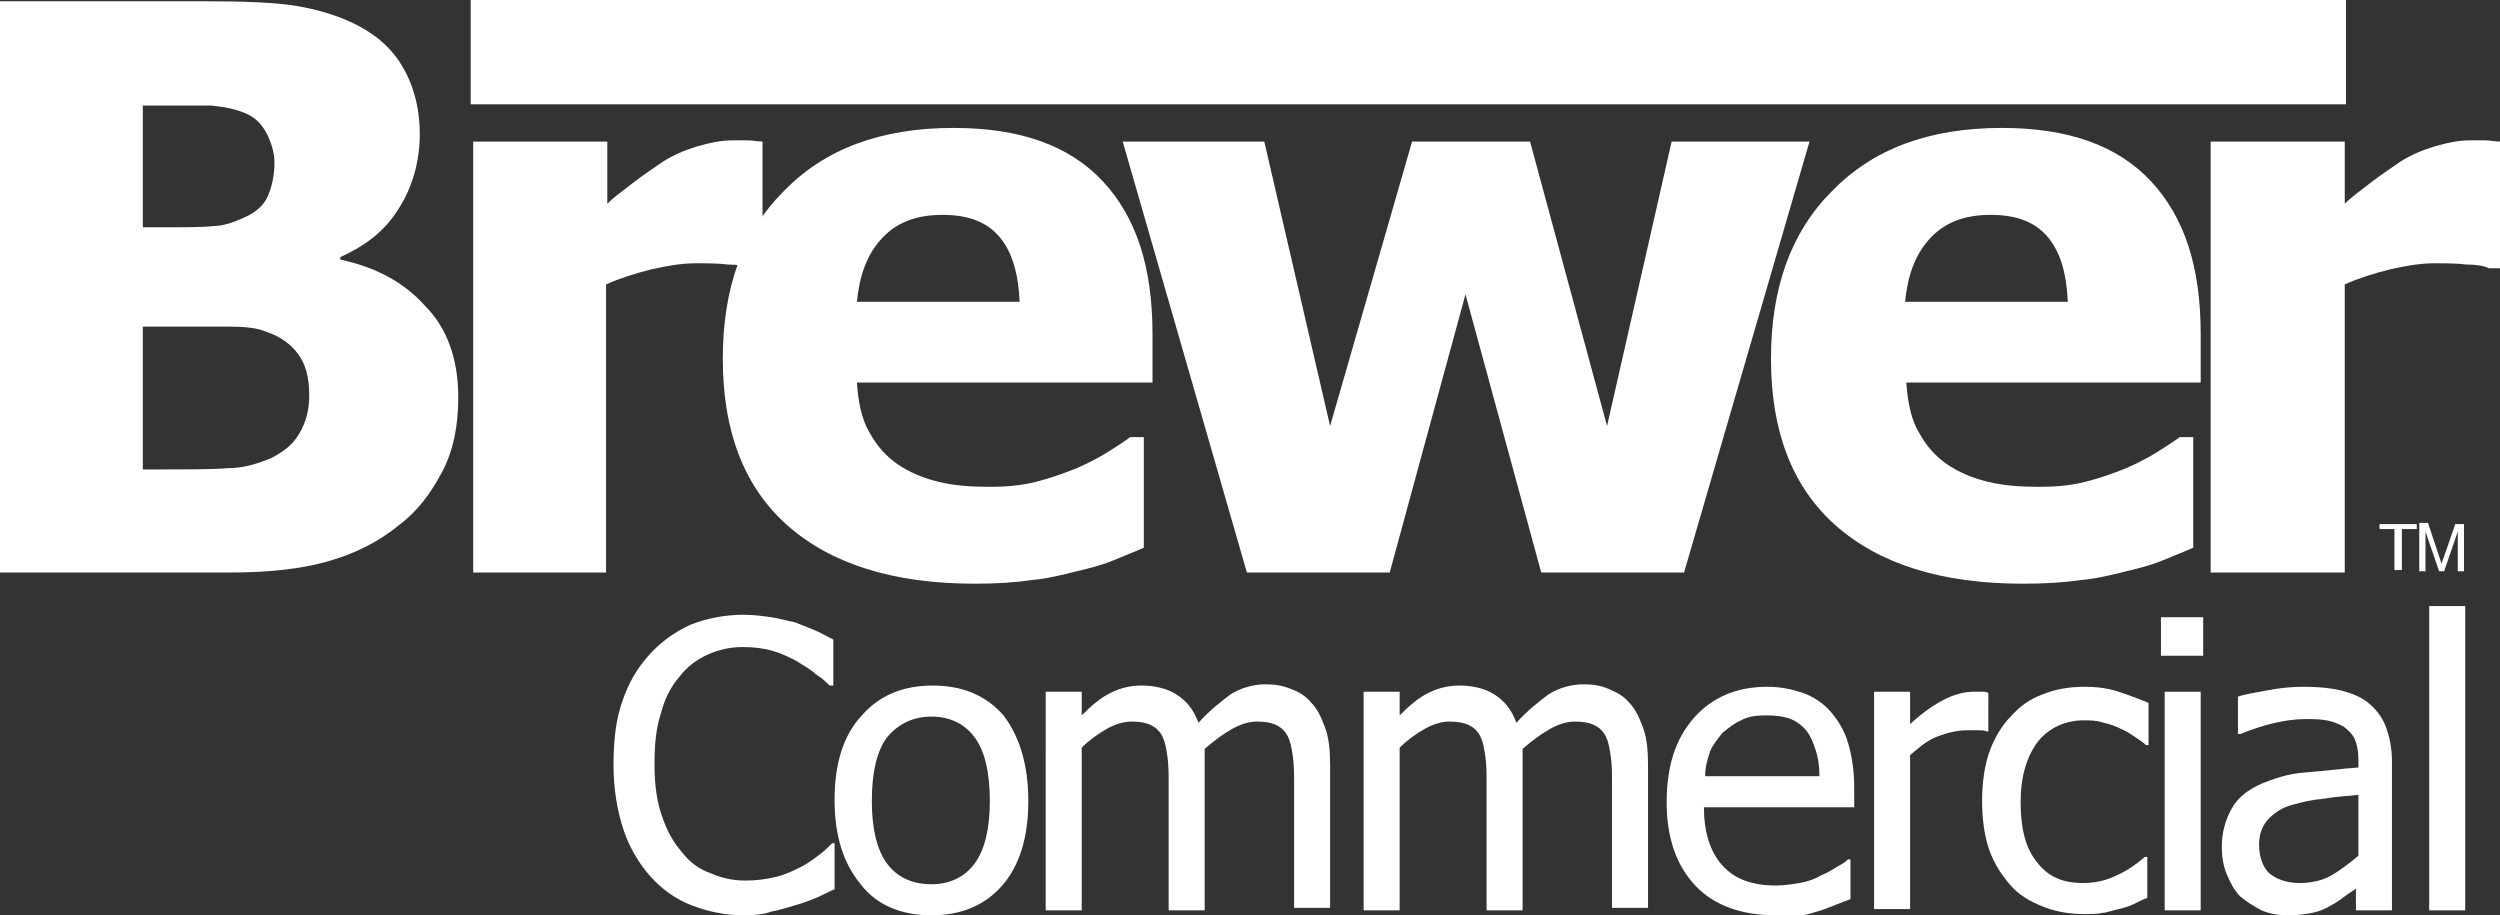
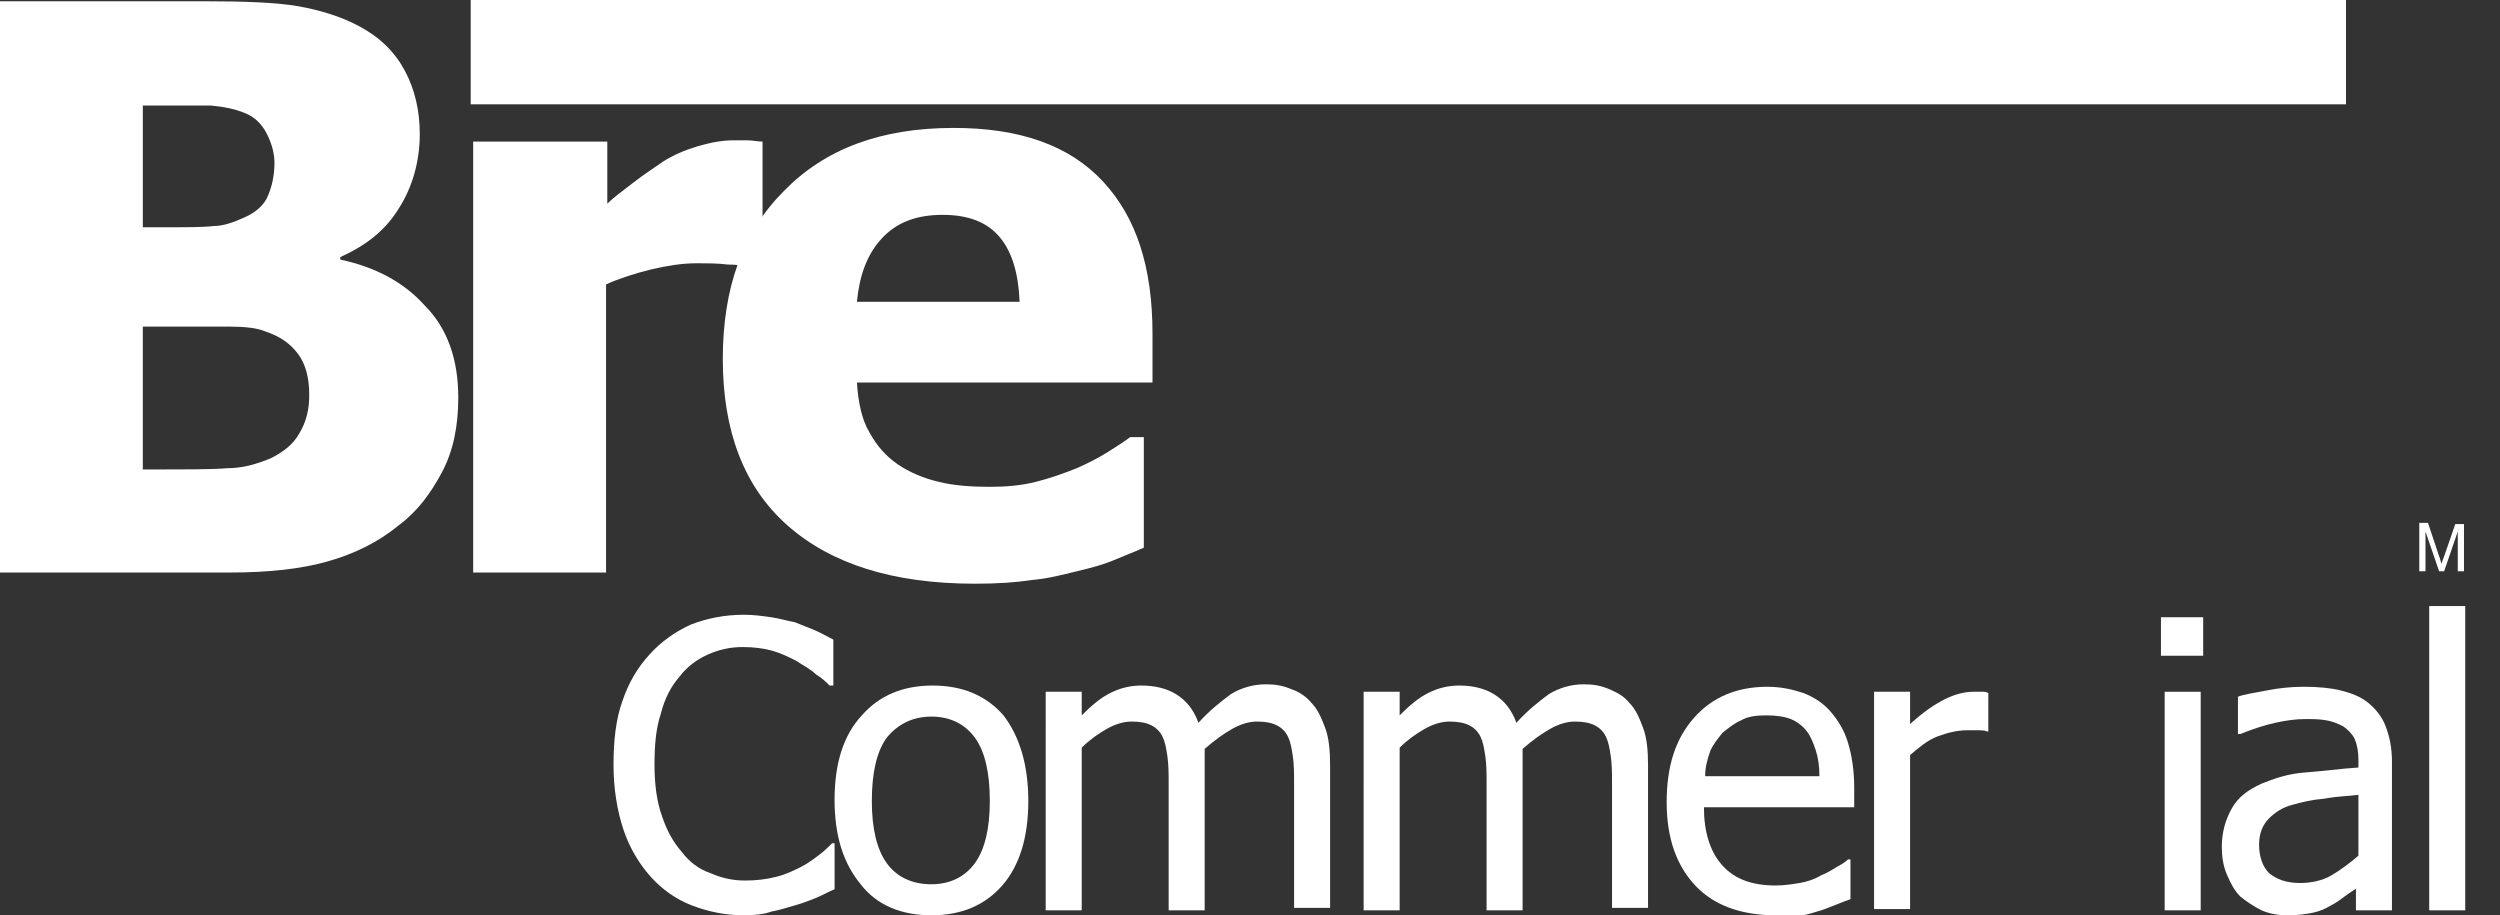
<svg xmlns="http://www.w3.org/2000/svg" id="Layer_1" x="0px" y="0px" viewBox="0 0 201.3 73.7" style="enable-background:new 0 0 201.3 73.7;" xml:space="preserve">
  <rect x="0" y="0" width="201.3" height="73.7" fill="#333333" stroke="none" />
  <style type="text/css">
	.st0{fill:#FFFFFF;}
</style>
  <g>
    <g>
      <path class="st0" d="M36.9,32c0,2.3-0.4,4.3-1.3,6c-0.9,1.7-2,3.2-3.5,4.3c-1.7,1.4-3.6,2.3-5.7,2.9c-2.1,0.6-4.7,0.9-7.9,0.9H0    v-46h16.3c3.4,0,6,0.1,7.7,0.4c1.7,0.3,3.4,0.8,4.9,1.6c1.7,0.9,2.9,2.1,3.7,3.6c0.8,1.5,1.2,3.2,1.2,5.1c0,2.2-0.6,4.3-1.7,6    c-1.1,1.8-2.7,3-4.7,3.9v0.2c2.8,0.6,5.1,1.8,6.8,3.7C36,26.4,36.9,28.9,36.9,32z M22.1,13.1c0-0.7-0.2-1.5-0.6-2.3    c-0.4-0.8-1-1.4-1.8-1.7C19,8.8,18.1,8.6,17,8.5c-1,0-2.6,0-4.7,0h-0.8v9.8H13c2,0,3.4,0,4.2-0.1c0.8,0,1.6-0.3,2.5-0.7    c0.9-0.4,1.6-1,1.9-1.8C21.9,15,22.1,14.1,22.1,13.1z M24.9,31.8c0-1.4-0.3-2.5-0.9-3.3c-0.6-0.8-1.4-1.4-2.6-1.8    c-0.7-0.3-1.7-0.4-2.9-0.4c-1.2,0-2.9,0-4.9,0h-2.1v11.5h0.6c3,0,5.1,0,6.2-0.1c1.2,0,2.3-0.3,3.5-0.8c1-0.5,1.8-1.1,2.3-2    C24.7,33.9,24.9,32.9,24.9,31.8z" />
      <path class="st0" d="M61.3,21.6h-0.9c-0.4-0.2-1-0.3-1.8-0.3c-0.8-0.1-1.6-0.1-2.6-0.1c-1.1,0-2.3,0.2-3.6,0.5    c-1.2,0.3-2.5,0.7-3.6,1.2v23.2H38.1V11.4h10.8v5c0.5-0.5,1.2-1,2.1-1.7c0.9-0.7,1.7-1.2,2.4-1.7c0.8-0.5,1.7-0.9,2.7-1.2    c1-0.3,2-0.5,2.9-0.5c0.3,0,0.7,0,1.2,0c0.4,0,0.8,0.1,1.2,0.1V21.6z" />
      <path class="st0" d="M78.5,47c-6.6,0-11.6-1.6-15.1-4.7c-3.5-3.1-5.2-7.6-5.2-13.4c0-5.7,1.6-10.2,4.9-13.5    c3.3-3.4,7.8-5.1,13.7-5.1c5.3,0,9.3,1.4,12,4.3c2.7,2.9,4,6.9,4,12.3v3.9H69c0.1,1.6,0.4,3,1,4c0.6,1.1,1.3,1.9,2.3,2.6    c0.9,0.6,2,1.1,3.3,1.4c1.2,0.3,2.6,0.4,4.1,0.4c1.3,0,2.5-0.1,3.7-0.4c1.2-0.3,2.3-0.7,3.3-1.1c0.9-0.4,1.7-0.8,2.5-1.3    c0.8-0.5,1.4-0.9,1.8-1.2h1.1v8.9c-0.9,0.4-1.7,0.7-2.4,1c-0.7,0.3-1.7,0.6-3,0.9c-1.2,0.3-2.4,0.6-3.6,0.7    C81.8,46.9,80.3,47,78.5,47z M82.1,24.3c-0.1-2.3-0.6-4-1.6-5.2c-1-1.2-2.5-1.8-4.6-1.8c-2.1,0-3.7,0.6-4.9,1.9    c-1.2,1.3-1.8,3-2,5.1H82.1z" />
-       <path class="st0" d="M145.7,11.4l-10.1,34.7h-11.5L118,23.7l-6.1,22.4h-11.5l-10-34.7h11.4l5.3,22.9l6.6-22.9h9.5l6.2,22.9    l5.2-22.9H145.7z" />
-       <path class="st0" d="M162.9,47c-6.6,0-11.6-1.6-15.1-4.7c-3.5-3.1-5.2-7.6-5.2-13.4c0-5.7,1.6-10.2,4.9-13.5    c3.3-3.4,7.8-5.1,13.7-5.1c5.3,0,9.3,1.4,12,4.3c2.7,2.9,4,6.9,4,12.3v3.9h-23.7c0.1,1.6,0.4,3,1,4c0.6,1.1,1.3,1.9,2.3,2.6    c0.9,0.6,2,1.1,3.3,1.4c1.2,0.3,2.6,0.4,4.1,0.4c1.3,0,2.5-0.1,3.7-0.4c1.2-0.3,2.3-0.7,3.3-1.1c0.9-0.4,1.7-0.8,2.5-1.3    c0.8-0.5,1.4-0.9,1.8-1.2h1.1v8.9c-0.9,0.4-1.7,0.7-2.4,1c-0.7,0.3-1.7,0.6-3,0.9c-1.2,0.3-2.4,0.6-3.6,0.7    C166.2,46.9,164.7,47,162.9,47z M166.5,24.3c-0.1-2.3-0.6-4-1.6-5.2c-1-1.2-2.5-1.8-4.6-1.8c-2.1,0-3.7,0.6-4.9,1.9    c-1.2,1.3-1.8,3-2,5.1H166.5z" />
-       <path class="st0" d="M201.3,21.6h-0.9c-0.4-0.2-1-0.3-1.8-0.3c-0.8-0.1-1.6-0.1-2.6-0.1c-1.1,0-2.3,0.2-3.6,0.5    c-1.2,0.3-2.5,0.7-3.6,1.2v23.2H178V11.4h10.8v5c0.5-0.5,1.2-1,2.1-1.7c0.9-0.7,1.7-1.2,2.4-1.7c0.8-0.5,1.7-0.9,2.7-1.2    c1-0.3,2-0.5,2.9-0.5c0.3,0,0.7,0,1.2,0c0.4,0,0.8,0.1,1.2,0.1V21.6z" />
      <rect x="37.9" class="st0" width="151" height="8.4" />
      <g>
-         <path class="st0" d="M192.8,45.9v-3.3h-1.2v-0.4h3v0.4h-1.2v3.3H192.8z" />
        <path class="st0" d="M194.8,45.9v-3.8h0.7l0.9,2.7c0.1,0.2,0.1,0.4,0.2,0.6c0-0.1,0.1-0.3,0.2-0.6l0.9-2.6h0.7v3.8h-0.5v-3.2     l-1.1,3.2h-0.4l-1.1-3.2v3.2H194.8z" />
      </g>
    </g>
    <g>
      <path class="st0" d="M59.9,73.7c-1.5,0-2.9-0.3-4.2-0.8c-1.3-0.5-2.4-1.3-3.3-2.3s-1.7-2.3-2.2-3.8c-0.5-1.5-0.8-3.3-0.8-5.2    c0-2,0.2-3.7,0.7-5.1c0.5-1.5,1.2-2.7,2.2-3.8c0.9-1,2-1.8,3.3-2.4c1.3-0.5,2.7-0.8,4.3-0.8c0.8,0,1.5,0.1,2.2,0.2    c0.7,0.1,1.3,0.3,1.9,0.4c0.5,0.2,1,0.4,1.5,0.6c0.5,0.2,1,0.5,1.6,0.8v3.7h-0.3c-0.3-0.3-0.6-0.6-1.1-0.9c-0.4-0.4-1-0.7-1.6-1.1    c-0.6-0.3-1.2-0.6-1.9-0.8c-0.7-0.2-1.5-0.3-2.4-0.3c-1,0-1.9,0.2-2.8,0.6c-0.9,0.4-1.7,1-2.3,1.8c-0.7,0.8-1.2,1.8-1.5,3    c-0.4,1.2-0.5,2.6-0.5,4.1c0,1.6,0.2,3,0.6,4.1c0.4,1.2,0.9,2.1,1.6,2.9c0.6,0.8,1.4,1.4,2.3,1.7c0.9,0.4,1.8,0.6,2.8,0.6    c0.9,0,1.7-0.1,2.5-0.3c0.8-0.2,1.4-0.5,2-0.8c0.6-0.3,1.1-0.7,1.5-1c0.4-0.3,0.7-0.6,1-0.9h0.2v3.7c-0.5,0.2-1,0.5-1.5,0.7    c-0.5,0.2-1,0.4-1.7,0.6c-0.7,0.2-1.3,0.4-1.9,0.5C61.6,73.6,60.8,73.7,59.9,73.7z" />
      <path class="st0" d="M82.8,64.5c0,2.9-0.7,5.2-2.1,6.8c-1.4,1.6-3.3,2.4-5.7,2.4c-2.4,0-4.4-0.8-5.7-2.5c-1.4-1.7-2.1-3.9-2.1-6.8    c0-2.9,0.7-5.2,2.2-6.8c1.4-1.6,3.3-2.4,5.7-2.4c2.4,0,4.3,0.8,5.7,2.4C82.1,59.3,82.8,61.6,82.8,64.5z M79.7,64.5    c0-2.3-0.4-4-1.2-5.1c-0.8-1.1-2-1.7-3.5-1.7c-1.5,0-2.7,0.6-3.6,1.7c-0.8,1.1-1.2,2.8-1.2,5.1c0,2.2,0.4,3.9,1.2,5    c0.8,1.1,2,1.7,3.6,1.7c1.5,0,2.7-0.6,3.5-1.7C79.3,68.4,79.7,66.7,79.7,64.5z" />
      <path class="st0" d="M104.2,73.3V63.1c0-0.8,0-1.5-0.1-2.2c-0.1-0.7-0.2-1.2-0.4-1.6c-0.2-0.4-0.5-0.7-0.9-0.9    c-0.4-0.2-0.9-0.3-1.6-0.3c-0.6,0-1.3,0.2-2,0.6c-0.7,0.4-1.4,0.9-2.2,1.6c0,0.2,0,0.4,0,0.6c0,0.2,0,0.5,0,0.9v11.5h-2.9V63.1    c0-0.8,0-1.5-0.1-2.2c-0.1-0.7-0.2-1.2-0.4-1.6c-0.2-0.4-0.5-0.7-0.9-0.9c-0.4-0.2-0.9-0.3-1.6-0.3c-0.6,0-1.3,0.2-2,0.6    c-0.7,0.4-1.4,0.9-2,1.5v13.1h-2.9V55.7h2.9v1.9c0.8-0.8,1.5-1.4,2.3-1.8c0.8-0.4,1.6-0.6,2.5-0.6c1,0,2,0.2,2.8,0.7    c0.8,0.5,1.4,1.2,1.8,2.3c0.9-1,1.8-1.7,2.6-2.3c0.8-0.5,1.8-0.8,2.8-0.8c0.8,0,1.4,0.1,2.1,0.4c0.6,0.2,1.2,0.6,1.6,1.1    c0.5,0.5,0.8,1.2,1.1,2c0.3,0.8,0.4,1.8,0.4,3v11.5H104.2z" />
      <path class="st0" d="M129.8,73.3V63.1c0-0.8,0-1.5-0.1-2.2c-0.1-0.7-0.2-1.2-0.4-1.6c-0.2-0.4-0.5-0.7-0.9-0.9    c-0.4-0.2-0.9-0.3-1.6-0.3c-0.6,0-1.3,0.2-2,0.6c-0.7,0.4-1.4,0.9-2.2,1.6c0,0.2,0,0.4,0,0.6c0,0.2,0,0.5,0,0.9v11.5h-2.9V63.1    c0-0.8,0-1.5-0.1-2.2c-0.1-0.7-0.2-1.2-0.4-1.6c-0.2-0.4-0.5-0.7-0.9-0.9c-0.4-0.2-0.9-0.3-1.6-0.3c-0.6,0-1.3,0.2-2,0.6    c-0.7,0.4-1.4,0.9-2,1.5v13.1h-2.9V55.7h2.9v1.9c0.8-0.8,1.5-1.4,2.3-1.8c0.8-0.4,1.6-0.6,2.5-0.6c1,0,2,0.2,2.8,0.7    c0.8,0.5,1.4,1.2,1.8,2.3c0.9-1,1.8-1.7,2.6-2.3c0.8-0.5,1.8-0.8,2.8-0.8c0.8,0,1.4,0.1,2.1,0.4s1.2,0.6,1.6,1.1    c0.5,0.5,0.8,1.2,1.1,2c0.3,0.8,0.4,1.8,0.4,3v11.5H129.8z" />
      <path class="st0" d="M143,73.7c-2.8,0-5-0.8-6.5-2.4c-1.5-1.6-2.3-3.8-2.3-6.7c0-2.9,0.7-5.1,2.2-6.8c1.5-1.7,3.5-2.5,5.9-2.5    c1.1,0,2,0.2,2.9,0.5c0.8,0.3,1.6,0.8,2.2,1.5c0.6,0.7,1.1,1.5,1.4,2.5c0.3,1,0.5,2.2,0.5,3.6v1.6h-12.1c0,2,0.5,3.6,1.5,4.7    c1,1.1,2.4,1.6,4.3,1.6c0.6,0,1.3-0.1,1.9-0.2c0.6-0.1,1.2-0.3,1.7-0.6c0.5-0.2,1-0.5,1.3-0.7c0.4-0.2,0.7-0.4,0.9-0.6h0.2v3.2    c-0.3,0.1-0.8,0.3-1.3,0.5c-0.5,0.2-1,0.4-1.4,0.5c-0.6,0.2-1.1,0.3-1.6,0.4C144.3,73.6,143.7,73.7,143,73.7z M146.5,62.5    c0-0.8-0.1-1.5-0.3-2.1c-0.2-0.6-0.4-1.1-0.7-1.5c-0.3-0.4-0.8-0.8-1.3-1c-0.5-0.2-1.2-0.3-2-0.3c-0.8,0-1.5,0.1-2,0.4    c-0.5,0.2-1,0.6-1.5,1c-0.4,0.5-0.8,1-1,1.5c-0.2,0.6-0.4,1.2-0.4,2H146.5z" />
      <path class="st0" d="M160.1,58.9H160c-0.2-0.1-0.5-0.1-0.7-0.1c-0.2,0-0.5,0-0.9,0c-0.8,0-1.6,0.2-2.4,0.5    c-0.8,0.3-1.5,0.9-2.2,1.5v12.4h-2.9V55.7h2.9v2.6c1.1-1,2-1.6,2.8-2c0.8-0.4,1.6-0.6,2.3-0.6c0.3,0,0.5,0,0.7,0    c0.2,0,0.3,0,0.5,0.1V58.9z" />
-       <path class="st0" d="M167.8,73.6c-1.2,0-2.3-0.2-3.3-0.6c-1-0.4-1.9-0.9-2.6-1.7c-0.7-0.8-1.3-1.7-1.7-2.8c-0.4-1.1-0.6-2.5-0.6-4    c0-1.5,0.2-2.9,0.6-4c0.4-1.1,1-2.1,1.7-2.8c0.7-0.8,1.5-1.4,2.6-1.8c1-0.4,2.1-0.6,3.3-0.6c1,0,1.9,0.1,2.8,0.4    c0.9,0.3,1.7,0.6,2.4,0.9V60h-0.2c-0.2-0.2-0.5-0.4-0.8-0.6c-0.3-0.2-0.7-0.5-1.2-0.7c-0.4-0.2-0.9-0.4-1.4-0.5    c-0.6-0.2-1.1-0.2-1.6-0.2c-1.5,0-2.8,0.6-3.7,1.7c-0.9,1.2-1.4,2.8-1.4,4.9c0,2.1,0.4,3.7,1.3,4.8c0.9,1.2,2.1,1.7,3.7,1.7    c1,0,1.9-0.2,2.7-0.6c0.9-0.4,1.6-0.9,2.3-1.5h0.2v3.3c-0.3,0.1-0.7,0.3-1.1,0.5c-0.4,0.2-0.8,0.3-1.2,0.4c-0.5,0.1-1,0.3-1.3,0.3    C168.9,73.6,168.4,73.6,167.8,73.6z" />
      <path class="st0" d="M177.4,52.8h-3.4v-3.1h3.4V52.8z M177.2,73.3h-2.9V55.7h2.9V73.3z" />
      <path class="st0" d="M189.9,71.4c-0.2,0.2-0.6,0.4-1,0.7s-0.8,0.6-1.2,0.8c-0.5,0.3-1,0.5-1.5,0.6c-0.5,0.1-1.2,0.2-2,0.2    c-0.7,0-1.4-0.1-2.1-0.4c-0.6-0.3-1.2-0.7-1.7-1.1c-0.5-0.5-0.8-1.1-1.1-1.8c-0.3-0.7-0.4-1.5-0.4-2.2c0-1.2,0.3-2.2,0.8-3.1    c0.5-0.9,1.3-1.5,2.4-2c1-0.4,2.1-0.8,3.5-0.9s2.8-0.3,4.3-0.4v-0.6c0-0.7-0.1-1.2-0.3-1.7c-0.2-0.4-0.5-0.7-0.9-1    c-0.4-0.2-0.8-0.4-1.4-0.5c-0.5-0.1-1.1-0.1-1.7-0.1c-0.7,0-1.5,0.1-2.4,0.3c-0.9,0.2-1.8,0.5-2.8,0.9h-0.2v-3    c0.5-0.2,1.3-0.3,2.3-0.5c1-0.2,2-0.3,3-0.3c1.2,0,2.2,0.1,3,0.3c0.8,0.2,1.6,0.5,2.2,1c0.6,0.5,1.1,1.1,1.4,1.9    c0.3,0.8,0.5,1.7,0.5,2.8v12h-2.9V71.4z M189.9,68.9v-4.9c-0.7,0.1-1.6,0.1-2.7,0.3c-1.1,0.1-1.9,0.3-2.6,0.5    c-0.8,0.2-1.4,0.6-1.9,1.1c-0.5,0.5-0.8,1.2-0.8,2.1c0,1,0.3,1.8,0.8,2.3c0.6,0.5,1.4,0.8,2.5,0.8c0.9,0,1.8-0.2,2.5-0.6    S189.2,69.5,189.9,68.9z" />
      <path class="st0" d="M198.5,73.3h-2.9V48.8h2.9V73.3z" />
    </g>
  </g>
</svg>